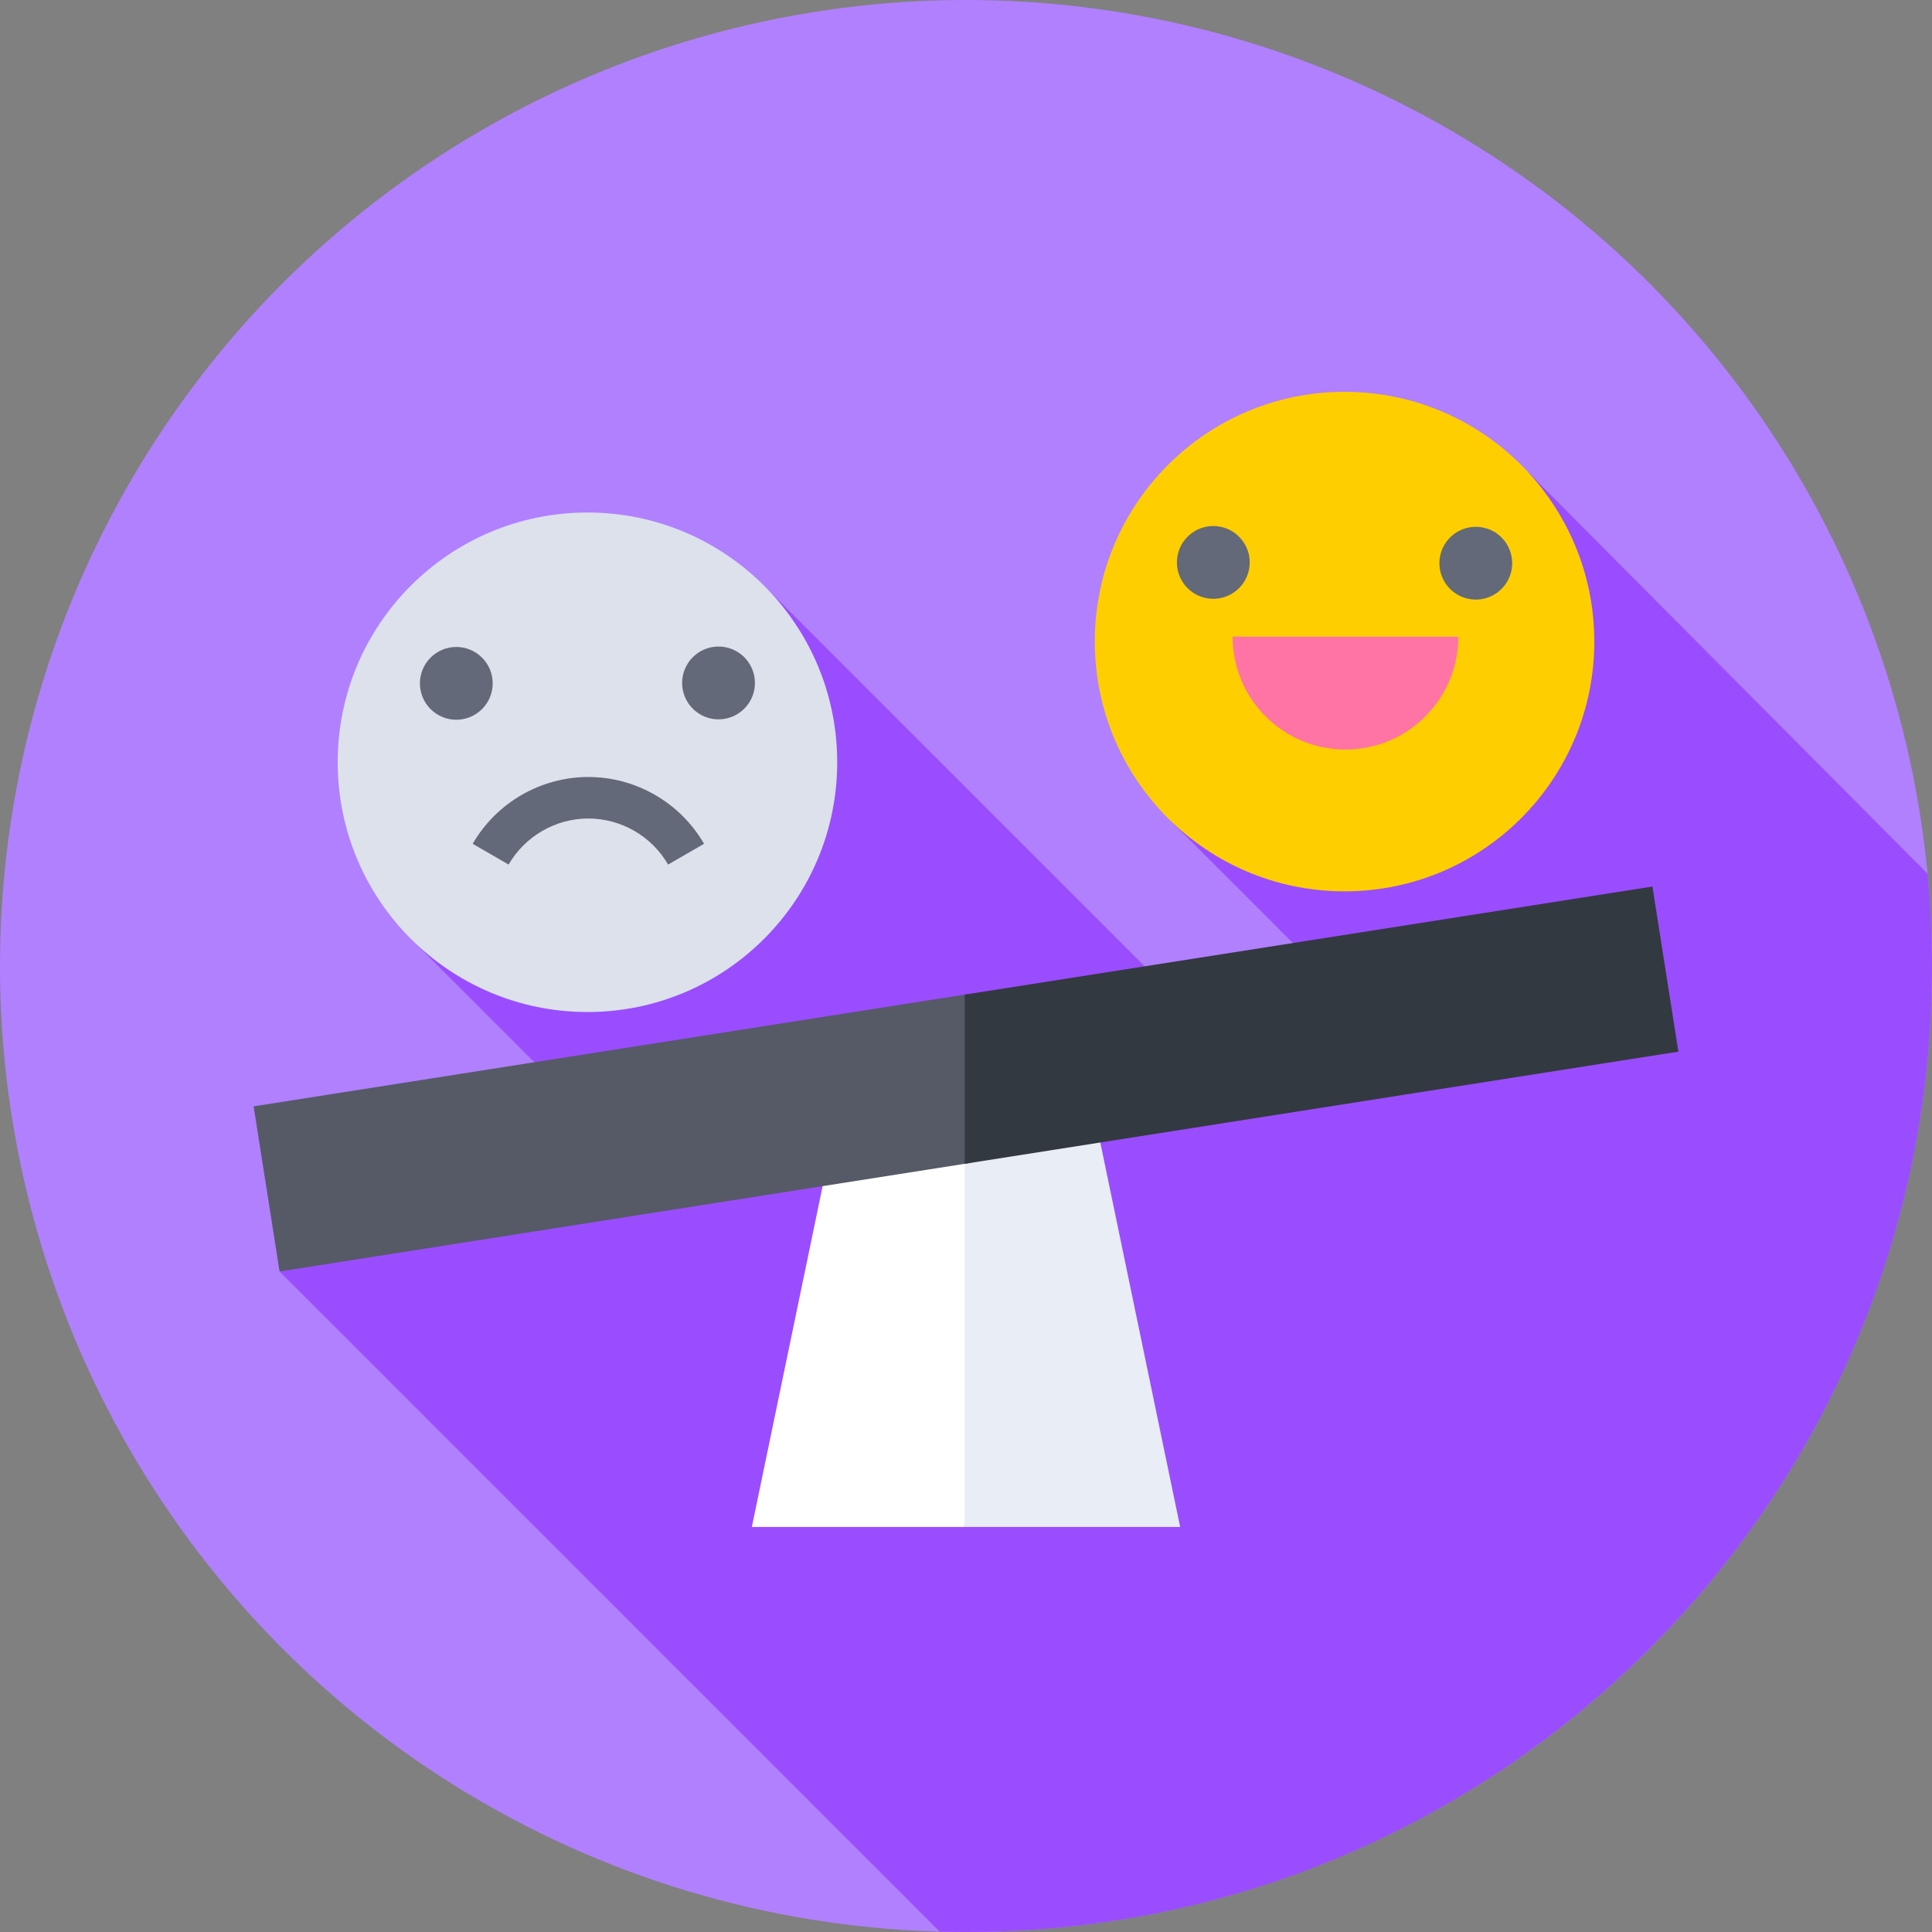
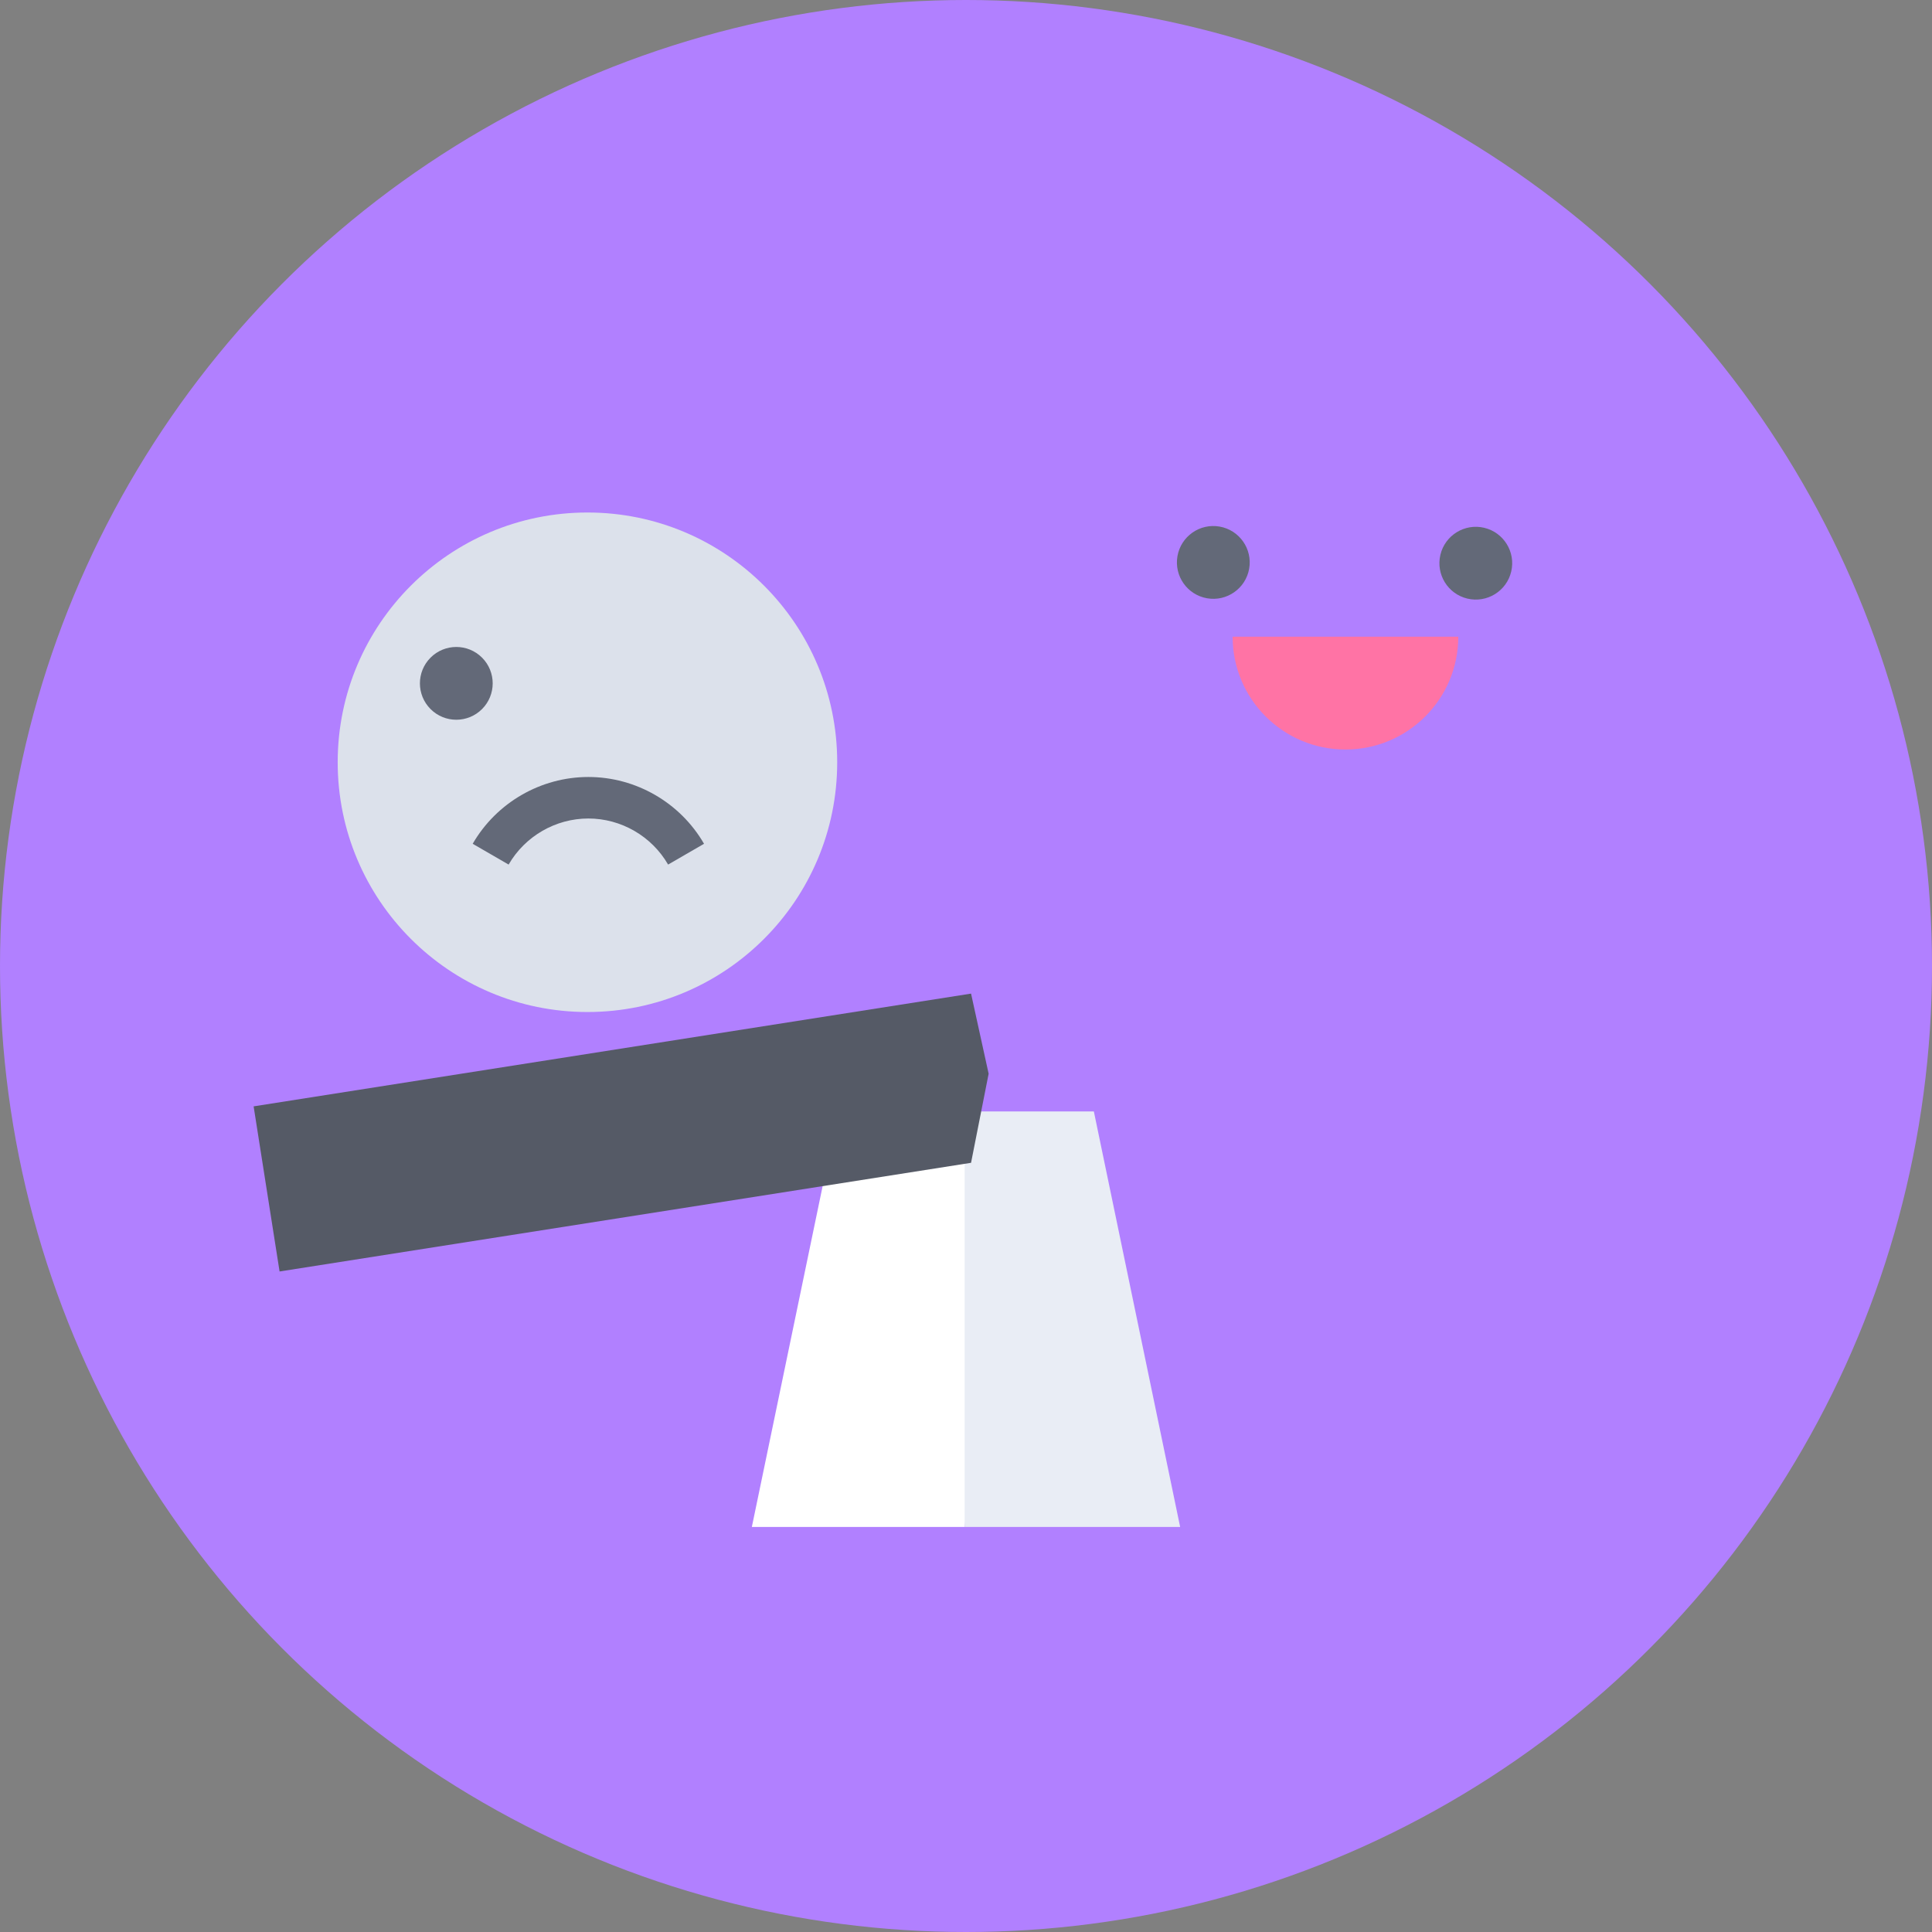
<svg xmlns="http://www.w3.org/2000/svg" id="Capa_1" enable-background="new 0 0 512 512" height="512" viewBox="0 0 512 512" width="512">
  <rect x="0" y="0" width="512" height="512" fill="#808080" stroke="none" />
  <g>
    <g>
      <g>
        <g>
          <g>
            <g>
              <g>
                <circle cx="256" cy="256" fill="#b180ff" r="256" />
              </g>
            </g>
          </g>
        </g>
      </g>
    </g>
-     <path d="m512 256c0-8.241-.39-16.392-1.151-24.434l-105.809-106.344-94.818 92.293 60.718 60.718-37.95 7.507-129.394-129.394-93.494 93.654 66.647 66.647-102.659 20.308 174.952 174.952c2.312.062 4.631.093 6.957.093 141.386 0 256.001-114.615 256.001-256z" fill="#9a4dff" />
    <g>
      <path d="m222.118 294.541-22.871 110.117h56.397l6.356-59.264-4.661-50.853z" fill="#fff" />
    </g>
    <g>
      <path d="m289.882 294.541h-34.238v110.117h57.109z" fill="#e9edf5" />
    </g>
    <g>
      <g>
        <g>
-           <circle cx="356.32" cy="170.024" fill="#ffce00" r="66.188" />
-         </g>
+           </g>
        <g>
          <g>
            <g>
              <ellipse cx="321.596" cy="149.12" fill="#636978" rx="9.645" ry="9.645" transform="matrix(.173 -.985 .985 .173 119.021 440.022)" />
            </g>
            <g>
              <ellipse cx="391.043" cy="149.12" fill="#636978" rx="9.645" ry="9.645" transform="matrix(.23 -.973 .973 .23 156.069 495.441)" />
            </g>
          </g>
          <g>
            <path d="m386.46 168.732c0 16.514-13.387 29.901-29.901 29.901s-29.901-13.387-29.901-29.901z" fill="#ff73a5" />
          </g>
        </g>
      </g>
      <g>
        <g>
          <circle cx="155.68" cy="202.007" fill="#dce1eb" r="66.188" />
        </g>
        <g>
          <g>
            <g>
              <ellipse cx="120.957" cy="181.103" fill="#636978" rx="9.645" ry="9.645" transform="matrix(.707 -.707 .707 .707 -92.632 138.573)" />
            </g>
            <g>
-               <ellipse cx="190.404" cy="181.103" fill="#636978" rx="9.645" ry="9.645" transform="matrix(.549 -.836 .836 .549 -65.517 240.74)" />
-             </g>
+               </g>
          </g>
          <g>
            <path d="m177.054 229.121c-4.356-7.531-12.455-12.21-21.134-12.21s-16.777 4.679-21.133 12.21l-9.521-5.508c6.315-10.919 18.062-17.702 30.655-17.702s24.34 6.783 30.655 17.702z" fill="#636978" />
          </g>
        </g>
      </g>
    </g>
    <g>
      <path d="m67.213 293.197 6.877 43.758 183.249-28.8 4.661-23.606-4.661-21.233z" fill="#555a66" />
    </g>
    <g>
-       <path d="m437.909 234.938-182.265 28.645v44.838l189.143-29.726z" fill="#333940" />
-     </g>
+       </g>
  </g>
</svg>